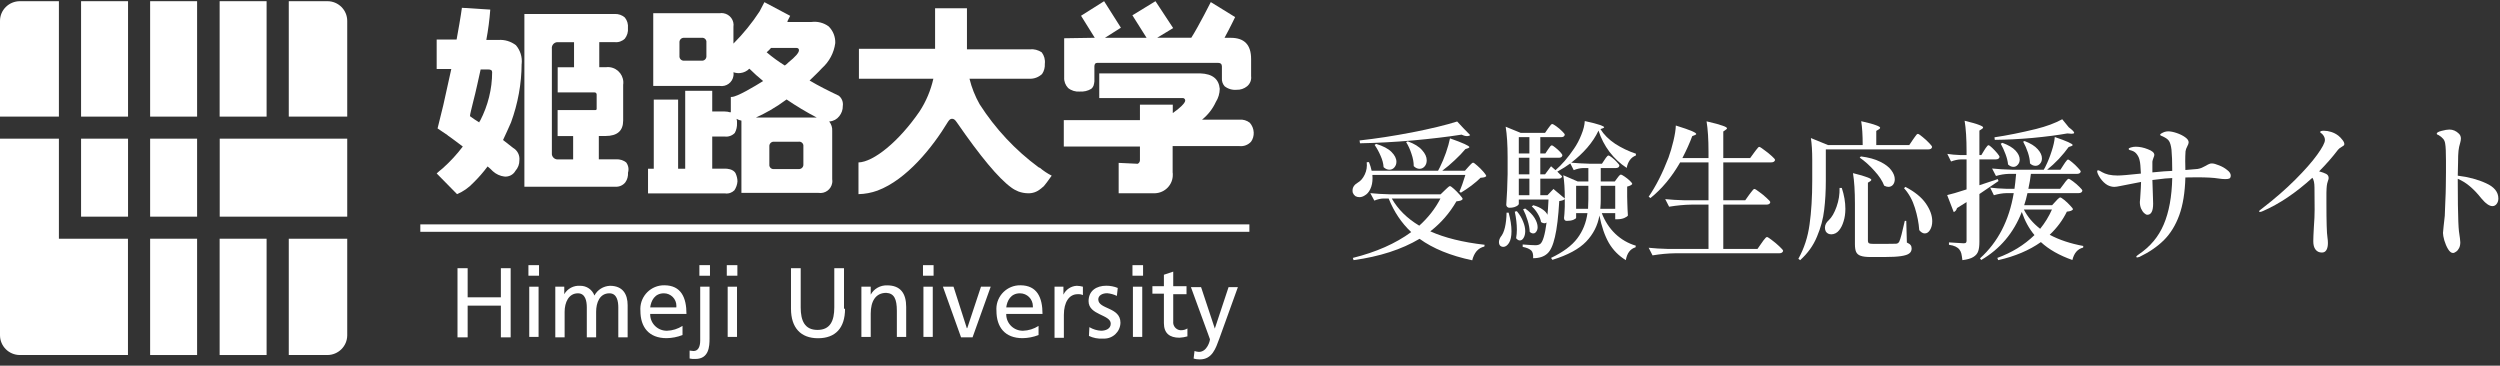
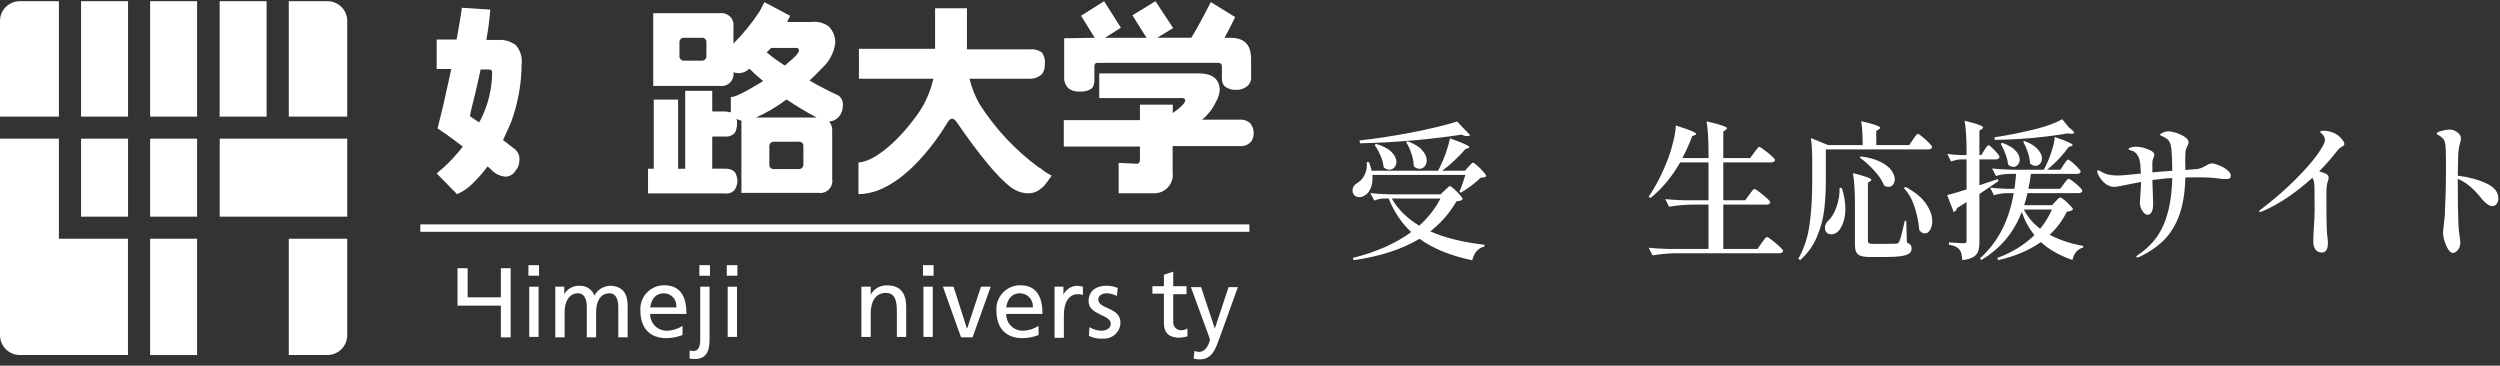
<svg xmlns="http://www.w3.org/2000/svg" width="335" height="49" viewBox="0 0 335 49" fill="none">
  <rect x="0" y="0" width="335" height="49" fill="#333333" stroke="none" />
  <path d="M26.411 18.581H20.118V29.032H26.411V18.581Z" fill="white" />
  <path d="M17.157 18.581H10.864V29.032H17.157V18.581Z" fill="white" />
  <path d="M17.157 0.16H10.864V15.626H17.157V0.16Z" fill="white" />
  <path d="M26.411 0.16H20.118V15.626H26.411V0.16Z" fill="white" />
  <path d="M35.724 0.16H29.432V15.626H35.724V0.16Z" fill="white" />
  <path d="M38.696 15.626H46.529V2.817C46.539 1.354 45.348 0.16 43.878 0.16H43.858H38.696V15.626Z" fill="white" />
  <path d="M17.147 31.987H7.893V18.581H0V44.915C0 46.378 1.18 47.563 2.651 47.573H2.671H17.147V31.987Z" fill="white" />
  <path d="M38.696 31.988V47.573H43.858C45.328 47.573 46.519 46.399 46.529 44.936V44.916V31.988H38.696Z" fill="white" />
  <path d="M7.893 15.626V0.16H2.671C1.2 0.16 0 1.335 0 2.798V2.817V15.626H7.893Z" fill="white" />
  <path d="M26.411 31.988H20.118V47.573H26.411V31.988Z" fill="white" />
-   <path d="M35.724 31.988H29.432V47.573H35.724V31.988Z" fill="white" />
  <path d="M46.529 29.032V18.581H29.442V29.032H46.529Z" fill="white" />
  <path d="M144.688 12.262C145.229 12.312 145.769 12.182 146.229 11.904C146.359 11.794 146.469 11.655 146.529 11.496C146.589 11.307 146.629 11.108 146.649 10.909V8.898C146.649 8.6 146.769 8.421 147.059 8.421H163.206C163.566 8.421 163.736 8.6 163.736 8.898V10.491C163.706 10.879 163.836 11.257 164.096 11.556C164.546 11.914 165.127 12.083 165.697 12.033C166.217 12.053 166.717 11.884 167.118 11.556C167.518 11.217 167.718 10.71 167.648 10.202V7.903C167.648 6.012 166.757 5.067 164.917 5.067H164.086C164.857 3.653 165.507 2.29 165.507 2.29L162.246 0.28C162.246 0.28 160.645 3.464 159.635 5.057H155.063L157.204 3.763L154.833 0.16L151.741 2.051L153.642 5.067H148.06L150.201 3.713L147.95 0.16L144.859 2.111L146.699 5.067H146.399L142.598 5.126V10.381C142.568 10.909 142.768 11.416 143.128 11.794C143.558 12.143 144.118 12.312 144.668 12.272" fill="white" />
  <path d="M167.478 16.452C167.078 16.134 166.567 15.985 166.057 16.034H161.075C161.865 15.397 162.496 14.591 162.916 13.676C163.256 13.148 163.436 12.531 163.446 11.904C163.326 10.6 162.496 9.894 160.835 9.834H147.3V13.138H158.454C158.624 13.118 158.784 13.238 158.814 13.407C158.814 13.437 158.814 13.467 158.814 13.496C158.814 13.795 158.104 14.502 157.153 15.149V14.024H152.752V16.094H142.548V19.637H152.752V21.468C152.752 21.667 152.642 21.856 152.452 21.946L149.901 21.826V25.897H154.763C156.133 25.847 157.204 24.713 157.153 23.349C157.153 23.27 157.154 23.19 157.134 23.12V19.577H166.097C166.677 19.637 167.248 19.418 167.638 18.99C167.898 18.632 168.018 18.194 167.998 17.746C167.978 17.268 167.788 16.801 167.468 16.442" fill="white" />
  <path d="M139.286 22.473C139.226 22.473 139.226 22.413 139.166 22.413C136.035 20.104 133.364 17.238 131.273 13.974C130.663 12.899 130.203 11.745 129.912 10.55H137.926C138.566 10.58 139.186 10.351 139.646 9.903C139.916 9.505 140.037 9.028 140.007 8.55C140.077 8.002 139.926 7.455 139.596 7.017C139.126 6.699 138.566 6.549 137.996 6.609H129.572V1.105H125.301V6.539H115.096V10.55H125.07C124.72 12.103 124.1 13.586 123.23 14.919C120.439 18.99 117.057 21.707 115.036 21.767V26.016C115.907 25.996 116.767 25.837 117.587 25.538C121.499 24.066 124.95 19.756 127.021 16.332C127.091 16.223 127.171 16.123 127.261 16.034C127.341 15.964 127.451 15.915 127.562 15.915C127.802 15.915 127.972 16.034 128.212 16.392C131.353 20.94 133.794 23.886 135.515 25.13C135.805 25.349 136.125 25.518 136.465 25.658C136.865 25.807 137.285 25.887 137.716 25.897C138.346 25.927 138.956 25.718 139.436 25.309C139.556 25.25 139.616 25.13 139.736 25.071C139.736 25.071 139.856 25.071 140.927 23.538C140.357 23.249 139.816 22.891 139.326 22.473" fill="white" />
  <path d="M69.908 8.54C69.998 7.644 69.718 6.749 69.138 6.062C68.458 5.544 67.617 5.286 66.767 5.355H65.166C65.416 4.012 65.597 2.648 65.697 1.285L61.895 1.046C61.775 1.991 61.365 4.35 61.185 5.296H58.514V9.247H60.474C60.114 10.899 59.764 12.491 59.404 14.083L58.634 17.209L59.944 18.094C59.944 18.094 60.004 18.114 60.004 18.154L60.594 18.572L62.015 19.637C61.225 20.682 60.324 21.657 59.344 22.533C59.164 22.652 58.514 23.24 58.514 23.24L61.245 26.016C62.075 25.668 62.825 25.14 63.436 24.484C64.126 23.807 64.766 23.08 65.336 22.304C65.587 22.503 65.827 22.722 66.047 22.951C66.477 23.339 67.017 23.588 67.587 23.658C68.188 23.717 68.778 23.419 69.068 22.891C69.418 22.503 69.608 21.995 69.598 21.478C69.668 20.811 69.348 20.164 68.768 19.826C68.298 19.468 67.877 19.119 67.407 18.761C67.767 17.995 68.118 17.228 68.478 16.402C69.398 13.884 69.888 11.227 69.898 8.55M64.336 16.163C64.276 16.233 64.236 16.313 64.216 16.402C64.006 16.253 63.786 16.114 63.566 15.984L62.975 15.566C62.975 15.328 63.215 14.442 63.396 13.675C63.816 12.083 64.106 10.6 64.406 9.306H65.416C65.776 9.306 65.947 9.426 65.947 9.665C65.947 11.924 65.386 14.153 64.346 16.163" fill="white" />
-   <path d="M83.914 21.767C83.524 21.468 83.043 21.319 82.553 21.349H80.242V18.224H81.133C82.733 18.224 83.504 17.517 83.504 16.154V11.367C83.674 10.232 82.883 9.177 81.743 9.008C81.563 8.978 81.373 8.978 81.193 9.008H80.302V5.644H82.373C82.873 5.704 83.374 5.525 83.734 5.176C84.044 4.768 84.194 4.271 84.144 3.763C84.194 3.256 84.054 2.748 83.734 2.35C83.364 2.021 82.873 1.852 82.373 1.872H70.268V25.021H82.433C82.963 25.061 83.474 24.842 83.794 24.434C84.064 24.056 84.184 23.598 84.154 23.13C84.294 22.663 84.204 22.165 83.914 21.777M79.942 14.631C79.942 14.691 79.882 14.751 79.762 14.751H74.72V18.234H76.801V21.359H74.84C74.41 21.419 74.01 21.12 73.95 20.692C73.94 20.622 73.94 20.543 73.95 20.473V6.54C73.89 6.112 74.19 5.714 74.62 5.654C74.69 5.644 74.77 5.644 74.84 5.654H76.921V9.018H74.73V12.382H79.652C79.802 12.372 79.942 12.481 79.952 12.641C79.952 12.65 79.952 12.67 79.952 12.68V14.621L79.942 14.631Z" fill="white" />
  <path d="M112.345 12.8C110.985 12.153 109.674 11.496 108.484 10.789C109.014 10.262 109.614 9.724 110.144 9.137C111.125 8.261 111.755 7.067 111.925 5.773C111.955 4.937 111.635 4.121 111.035 3.534C110.365 3.046 109.544 2.837 108.724 2.947H105.523V2.827L105.883 2.121L102.431 0.29L101.781 1.534C100.771 3.086 99.59 4.529 98.28 5.843V3.604C98.42 2.728 97.82 1.912 96.939 1.772C96.779 1.743 96.609 1.743 96.439 1.772H87.535V11.516H96.439C97.319 11.655 98.14 11.058 98.28 10.182C98.31 10.023 98.31 9.854 98.28 9.685C98.49 9.754 98.71 9.794 98.93 9.804C99.35 9.804 99.77 9.694 100.12 9.446C100.24 9.386 100.301 9.267 100.421 9.207C101.001 9.784 101.621 10.341 102.261 10.859C101.131 11.566 98.76 12.989 98.05 12.989H97.93V14.999L97.87 15.059C97.619 14.979 97.359 14.939 97.099 14.939H95.439V12.163H91.817V22.613H90.867V13.347H87.605V22.613H86.835V25.917H97.159C97.619 25.986 98.08 25.827 98.41 25.499C98.64 25.15 98.79 24.742 98.82 24.314C98.82 23.946 98.73 23.588 98.58 23.25C98.28 22.603 97.279 22.603 97.279 22.603H95.439V18.293H97.099C97.599 18.363 98.11 18.184 98.46 17.816C98.68 17.418 98.78 16.97 98.76 16.512C98.77 16.313 98.76 16.114 98.7 15.925C98.9 16.044 99.12 16.124 99.35 16.163V25.847H109.674C110.555 25.986 111.375 25.389 111.515 24.514C111.545 24.354 111.545 24.185 111.515 24.016V17.577C111.555 17.109 111.405 16.641 111.105 16.273H111.165C111.685 16.233 112.155 15.974 112.465 15.566C112.776 15.178 112.946 14.7 112.936 14.203C113.016 13.655 112.796 13.108 112.345 12.79M94.658 7.485C94.688 7.814 94.458 8.102 94.128 8.132C94.088 8.132 94.048 8.132 94.008 8.132H91.697C91.367 8.162 91.077 7.933 91.047 7.604C91.047 7.565 91.047 7.525 91.047 7.485V5.714C91.017 5.385 91.247 5.097 91.577 5.067C91.617 5.067 91.657 5.067 91.697 5.067H94.008C94.318 5.017 94.608 5.226 94.658 5.534C94.658 5.594 94.658 5.654 94.658 5.714V7.485ZM103.322 6.42H106.703C106.943 6.42 107.063 6.54 107.063 6.719C107.063 7.077 106.583 7.604 105.643 8.371C105.503 8.52 105.343 8.659 105.162 8.779C104.312 8.251 103.492 7.654 102.732 7.007C102.942 6.828 103.142 6.629 103.322 6.42ZM107.653 22.006C107.684 22.334 107.453 22.622 107.123 22.652C107.083 22.652 107.043 22.652 107.003 22.652H103.742C103.432 22.702 103.142 22.493 103.092 22.185C103.092 22.125 103.092 22.065 103.092 22.006V19.637C103.062 19.308 103.292 19.02 103.622 18.99C103.662 18.99 103.702 18.99 103.742 18.99H107.003C107.313 18.94 107.603 19.149 107.653 19.458C107.653 19.517 107.653 19.577 107.653 19.637V22.006ZM101.301 15.745C101.971 15.447 102.621 15.108 103.262 14.74C104.002 14.312 104.712 13.835 105.403 13.327C106.703 14.213 108.044 15.019 109.434 15.745H101.301Z" fill="white" />
  <path d="M167.418 31.062H56.323V30.067H167.418V31.062Z" fill="white" />
-   <path d="M113.236 41.373C113.236 43.971 111.935 45.324 109.614 45.324C107.293 45.324 105.993 43.911 105.993 41.373V35.939H107.293V41.194C107.293 42.965 107.824 44.209 109.544 44.209C111.265 44.209 111.795 42.965 111.795 41.194V35.939H113.096V41.373H113.216H113.236Z" fill="white" />
  <path d="M115.487 38.417H116.677V39.482C117.107 38.685 117.968 38.208 118.878 38.238C120.659 38.238 121.429 39.303 121.429 41.134V45.145H120.179V41.661C120.179 40.069 119.818 39.303 118.758 39.243C117.337 39.243 116.677 40.367 116.677 42.02V45.145H115.427V38.417H115.487Z" fill="white" />
  <path d="M123.74 38.417H124.99V45.145H123.74V38.417ZM125.1 36.944H123.68V35.531H125.1V36.944Z" fill="white" />
  <path d="M130.323 45.204H128.782L126.351 38.416H127.772L129.552 43.97H129.612L131.453 38.416H132.754L130.323 45.204Z" fill="white" />
  <path d="M134.835 41.194C134.955 40.308 135.425 39.303 136.675 39.303C137.636 39.303 138.406 40.079 138.406 41.034C138.406 41.084 138.406 41.144 138.406 41.194H134.845H134.835ZM139.166 43.672C138.546 44.07 137.826 44.299 137.085 44.319C135.865 44.339 134.855 43.373 134.835 42.149C134.835 42.119 134.835 42.099 134.835 42.069H139.696C139.696 39.89 138.986 38.228 136.725 38.228C134.965 38.208 133.534 39.621 133.514 41.363C133.514 41.462 133.514 41.552 133.524 41.651C133.524 43.831 134.654 45.314 137.025 45.314C137.756 45.304 138.476 45.164 139.166 44.896V43.652V43.672Z" fill="white" />
  <path d="M141.307 38.417H142.498V39.482C142.828 38.795 143.508 38.337 144.278 38.297C144.558 38.297 144.838 38.347 145.109 38.417V39.541C144.889 39.442 144.638 39.402 144.398 39.422C143.268 39.422 142.558 40.487 142.558 42.199V45.264H141.307V38.417Z" fill="white" />
  <path d="M145.999 43.85C146.469 44.129 146.999 44.288 147.54 44.318C148.13 44.318 148.84 44.079 148.84 43.373C148.84 42.129 145.869 42.248 145.869 40.357C145.869 38.944 146.939 38.287 148.24 38.287C148.77 38.287 149.29 38.387 149.78 38.586L149.66 39.651C149.25 39.452 148.81 39.332 148.36 39.292C147.71 39.292 147.169 39.591 147.169 40.118C147.169 41.472 150.141 41.123 150.141 43.243C150.121 44.438 149.13 45.393 147.92 45.373C147.87 45.373 147.82 45.373 147.76 45.373C147.129 45.413 146.489 45.284 145.919 45.015L145.979 43.831L145.999 43.85Z" fill="white" />
-   <path d="M151.811 38.417H153.061V45.145H151.811V38.417ZM153.171 36.944H151.751V35.531H153.171V36.944Z" fill="white" />
  <path d="M158.994 39.422H157.213V43.075C157.143 43.652 157.564 44.179 158.144 44.249C158.184 44.249 158.234 44.249 158.284 44.249C158.574 44.249 158.864 44.169 159.114 44.01V45.075C158.764 45.174 158.404 45.234 158.044 45.254C156.743 45.254 155.963 44.667 155.963 43.303V39.352H154.422V38.347H155.963V36.815L157.213 36.397V38.347H158.994V39.412V39.422Z" fill="white" />
  <path d="M160.065 47.035C160.255 47.105 160.455 47.145 160.655 47.155C161.785 47.155 162.136 45.622 162.136 45.503C162.136 45.383 161.955 45.035 161.895 44.796L159.584 38.477H160.945L162.786 44.03L164.627 38.477H165.877L163.386 45.383C162.906 46.687 162.436 48.16 160.775 48.16C160.495 48.16 160.215 48.13 159.945 48.041L160.065 47.035Z" fill="white" />
-   <path d="M61.305 35.939H62.665V39.84H67.117V35.939H68.428V45.205H67.117V40.955H62.665V45.205H61.305V35.939Z" fill="white" />
+   <path d="M61.305 35.939H62.665V39.84H67.117V35.939H68.428V45.205H67.117V40.955H62.665H61.305V35.939Z" fill="white" />
  <path d="M70.919 38.417H72.169V45.145H70.919V38.417ZM72.229 36.944H70.809V35.531H72.229V36.944Z" fill="white" />
  <path d="M74.42 38.417H75.611V39.422C76.041 38.666 76.881 38.228 77.751 38.297C78.602 38.287 79.362 38.805 79.652 39.601C80.062 38.825 80.853 38.337 81.733 38.297C83.454 38.297 84.104 39.422 84.104 40.895V45.204H82.853V41.193C82.853 40.367 82.673 39.303 81.663 39.303C80.362 39.303 79.882 40.547 79.882 41.781V45.204H78.632V41.193C78.632 40.367 78.452 39.303 77.441 39.303C76.191 39.303 75.66 40.547 75.66 41.781V45.204H74.41V38.417H74.42Z" fill="white" />
  <path d="M87.125 41.194C87.245 40.308 87.716 39.303 88.966 39.303C89.896 39.303 90.647 40.069 90.637 40.995C90.637 41.064 90.637 41.124 90.627 41.194H87.125ZM91.457 43.672C90.837 44.07 90.116 44.299 89.376 44.319C88.156 44.339 87.145 43.373 87.125 42.149C87.125 42.119 87.125 42.099 87.125 42.069H91.987C91.987 39.89 91.277 38.228 89.016 38.228C87.255 38.208 85.825 39.621 85.805 41.363C85.805 41.462 85.805 41.552 85.815 41.651C85.815 43.831 86.945 45.314 89.316 45.314C90.046 45.304 90.767 45.164 91.457 44.896V43.652V43.672Z" fill="white" />
  <path d="M92.407 46.976C92.587 46.976 92.707 47.036 92.938 47.036C93.528 47.036 93.828 46.508 93.828 45.622V38.417H95.078V45.383C95.078 46.389 95.018 48.1 93.178 48.1C92.918 48.111 92.657 48.1 92.407 48.041V46.976ZM95.138 36.944H93.718V35.531H95.138V36.944Z" fill="white" />
  <path d="M97.509 38.417H98.759V45.145H97.509V38.417ZM98.809 36.944H97.389V35.531H98.809V36.944Z" fill="white" />
  <path d="M329.34 23.54C330.78 23.713 332.047 24.053 333.14 24.56C334.233 25.053 334.78 25.733 334.78 26.6C334.78 26.893 334.7 27.14 334.54 27.34C334.393 27.526 334.207 27.62 333.98 27.62C333.567 27.62 333.067 27.267 332.48 26.56C331.987 25.933 331.487 25.407 330.98 24.98C330.487 24.553 329.94 24.213 329.34 23.96V24.22C329.34 25.673 329.347 26.76 329.36 27.48C329.387 29.267 329.433 30.44 329.5 31C329.62 31.773 329.68 32.267 329.68 32.48C329.68 32.773 329.627 33.026 329.52 33.24C329.413 33.453 329.28 33.613 329.12 33.72C328.96 33.84 328.82 33.9 328.7 33.9C328.473 33.9 328.253 33.727 328.04 33.38C327.84 33.047 327.673 32.66 327.54 32.22C327.42 31.78 327.36 31.447 327.36 31.22C327.36 31.127 327.387 30.84 327.44 30.36C327.52 29.666 327.573 29.186 327.6 28.92C327.627 28.52 327.647 27.993 327.66 27.34C327.687 26.673 327.707 26.186 327.72 25.88L327.74 24.92C327.753 24.506 327.76 23.907 327.76 23.12V21.52C327.76 20.413 327.727 19.666 327.66 19.28C327.62 18.986 327.527 18.76 327.38 18.6C327.247 18.44 327.053 18.28 326.8 18.12C326.76 18.107 326.7 18.08 326.62 18.04C326.553 18 326.52 17.96 326.52 17.92C326.52 17.773 326.733 17.646 327.16 17.54C327.6 17.42 327.953 17.36 328.22 17.36C328.7 17.36 329.127 17.547 329.5 17.92C329.673 18.093 329.76 18.306 329.76 18.56C329.76 18.733 329.727 18.933 329.66 19.16C329.553 19.493 329.48 19.84 329.44 20.2C329.4 20.547 329.38 21.08 329.38 21.8L329.34 23.54Z" fill="white" />
  <path d="M313.34 18.18C313.54 18.34 313.72 18.527 313.88 18.74C314.053 18.953 314.14 19.14 314.14 19.3C314.14 19.393 314.113 19.46 314.06 19.5C314.02 19.54 313.94 19.593 313.82 19.66C313.58 19.793 313.407 19.927 313.3 20.06C312.54 21.06 311.693 22.027 310.76 22.96C311.187 23.08 311.5 23.193 311.7 23.3C311.927 23.42 312.04 23.607 312.04 23.86C312.04 23.953 312.007 24.087 311.94 24.26C311.927 24.3 311.893 24.413 311.84 24.6C311.8 24.787 311.773 25.013 311.76 25.28C311.76 25.373 311.753 25.56 311.74 25.84C311.74 26.12 311.74 26.56 311.74 27.16C311.74 29.72 311.787 31.273 311.88 31.82C311.92 32.1 311.94 32.347 311.94 32.56C311.94 32.96 311.873 33.273 311.74 33.5C311.607 33.727 311.407 33.84 311.14 33.84C310.767 33.84 310.48 33.707 310.28 33.44C310.08 33.187 309.98 32.813 309.98 32.32C309.98 31.973 310.007 31.333 310.06 30.4C310.127 29.56 310.16 28.787 310.16 28.08L310.14 25.14C310.14 24.527 310.047 24.087 309.86 23.82C307.647 25.833 305.44 27.32 303.24 28.28C303.067 28.36 302.933 28.4 302.84 28.4C302.76 28.4 302.72 28.38 302.72 28.34C302.72 28.247 302.853 28.113 303.12 27.94C304.8 26.647 306.28 25.36 307.56 24.08C308.84 22.8 309.82 21.687 310.5 20.74C311.193 19.78 311.54 19.12 311.54 18.76C311.54 18.48 311.42 18.213 311.18 17.96C311.113 17.893 311.047 17.84 310.98 17.8C310.927 17.76 310.9 17.727 310.9 17.7C310.9 17.58 311.067 17.52 311.4 17.52C311.72 17.52 312.047 17.573 312.38 17.68C312.727 17.787 313.047 17.953 313.34 18.18Z" fill="white" />
  <path d="M296.38 21.9C296.62 21.9 296.947 21.987 297.36 22.16C297.773 22.32 298.133 22.527 298.44 22.78C298.76 23.02 298.92 23.267 298.92 23.52C298.92 23.72 298.86 23.853 298.74 23.92C298.62 23.973 298.433 24 298.18 24C297.94 24 297.64 23.973 297.28 23.92C296.64 23.813 295.667 23.76 294.36 23.76C293.747 23.76 293.24 23.767 292.84 23.78C292.787 25.793 292.513 27.48 292.02 28.84C291.527 30.187 290.847 31.293 289.98 32.16C289.113 33.027 288.02 33.78 286.7 34.42C286.513 34.473 286.413 34.5 286.4 34.5C286.307 34.5 286.26 34.473 286.26 34.42C286.26 34.34 286.373 34.227 286.6 34.08C288.133 33.053 289.247 31.72 289.94 30.08C290.647 28.427 291.027 26.353 291.08 23.86L290.12 23.92C289.373 24 288.807 24.067 288.42 24.12C288.42 24.307 288.447 25.12 288.5 26.56L288.52 27.3C288.52 28.287 288.26 28.78 287.74 28.78C287.62 28.78 287.48 28.707 287.32 28.56C287.16 28.413 287.02 28.207 286.9 27.94C286.793 27.673 286.74 27.38 286.74 27.06L286.78 26.64C286.86 25.48 286.9 24.747 286.9 24.44V24.38L285.26 24.7C284.78 24.807 284.407 24.88 284.14 24.92C283.767 25 283.493 25.04 283.32 25.04C283.013 25.04 282.707 24.96 282.4 24.8C282.053 24.6 281.733 24.293 281.44 23.88C281.16 23.453 281.02 23.14 281.02 22.94C281.02 22.86 281.06 22.82 281.14 22.82C281.207 22.82 281.3 22.853 281.42 22.92C281.54 22.987 281.633 23.04 281.7 23.08C281.9 23.2 282.18 23.307 282.54 23.4C282.913 23.48 283.32 23.52 283.76 23.52C284.227 23.52 285.267 23.433 286.88 23.26C286.84 22.353 286.787 21.78 286.72 21.54C286.667 21.233 286.547 20.953 286.36 20.7C286.187 20.447 285.947 20.273 285.64 20.18C285.533 20.153 285.44 20.127 285.36 20.1C285.28 20.06 285.24 20.013 285.24 19.96C285.24 19.88 285.34 19.813 285.54 19.76C285.753 19.693 285.967 19.66 286.18 19.66C286.713 19.66 287.26 19.773 287.82 20C288.393 20.213 288.68 20.467 288.68 20.76C288.68 20.84 288.64 20.973 288.56 21.16C288.48 21.373 288.433 21.54 288.42 21.66V22.88V23.1L289.98 22.96L291.08 22.9C291.08 21.7 291.047 20.753 290.98 20.06C290.913 19.513 290.8 19.12 290.64 18.88C290.48 18.64 290.153 18.42 289.66 18.22C289.527 18.167 289.46 18.113 289.46 18.06C289.46 17.993 289.513 17.933 289.62 17.88C289.927 17.693 290.233 17.6 290.54 17.6C290.847 17.6 291.22 17.673 291.66 17.82C292.1 17.967 292.48 18.153 292.8 18.38C293.12 18.607 293.28 18.833 293.28 19.06C293.28 19.207 293.22 19.387 293.1 19.6C292.967 19.84 292.887 20.067 292.86 20.28C292.833 20.707 292.82 21.147 292.82 21.6L292.84 22.78L294.48 22.64C294.707 22.6 294.893 22.547 295.04 22.48C295.2 22.413 295.387 22.32 295.6 22.2C295.773 22.093 295.913 22.02 296.02 21.98C296.127 21.927 296.247 21.9 296.38 21.9Z" fill="white" />
  <path d="M277.22 17.06C277.7 17.42 277.94 17.667 277.94 17.8C277.94 17.88 277.813 17.92 277.56 17.92L277.02 17.88C275.753 18.107 274.213 18.307 272.4 18.48C270.6 18.64 268.9 18.727 267.3 18.74L267.26 18.4C268.967 18.147 270.827 17.773 272.84 17.28C274.227 16.933 275.393 16.5 276.34 15.98L277.22 17.06ZM265.9 20.12C265.94 20.053 266 19.96 266.08 19.84C266.173 19.707 266.247 19.613 266.3 19.56C266.353 19.493 266.407 19.46 266.46 19.46C266.54 19.46 266.7 19.573 266.94 19.8C267.18 20.027 267.407 20.267 267.62 20.52C267.833 20.773 267.94 20.947 267.94 21.04C267.887 21.253 267.713 21.36 267.42 21.36H265.24V24.82L267.7 24L267.8 24.26C266.893 24.887 266.04 25.467 265.24 26V32.42C265.24 32.94 265.187 33.353 265.08 33.66C264.973 33.98 264.753 34.24 264.42 34.44C264.1 34.64 263.613 34.78 262.96 34.86C262.92 34.5 262.873 34.207 262.82 33.98C262.767 33.767 262.68 33.587 262.56 33.44C262.44 33.28 262.267 33.147 262.04 33.04C261.827 32.933 261.533 32.853 261.16 32.8V32.48C262.253 32.56 262.907 32.6 263.12 32.6C263.28 32.6 263.387 32.573 263.44 32.52C263.493 32.467 263.52 32.373 263.52 32.24V27.08L262.24 27.88C262.16 28.16 262.013 28.34 261.8 28.42L260.92 26.14C261.427 26.033 262.293 25.78 263.52 25.38V21.36H262.76C262.347 21.373 261.907 21.467 261.44 21.64L260.94 20.62C261.42 20.7 262.007 20.753 262.7 20.78H263.52V20.28C263.52 18.6 263.433 17.233 263.26 16.18C264.193 16.407 264.84 16.593 265.2 16.74C265.56 16.873 265.74 16.987 265.74 17.08C265.74 17.147 265.687 17.213 265.58 17.28L265.24 17.5V20.78H265.5L265.9 20.12ZM276.56 24.64C276.6 24.587 276.667 24.493 276.76 24.36C276.867 24.227 276.953 24.127 277.02 24.06C277.087 23.993 277.147 23.96 277.2 23.96C277.28 23.96 277.473 24.073 277.78 24.3C278.087 24.527 278.373 24.773 278.64 25.04C278.907 25.293 279.04 25.467 279.04 25.56C278.987 25.773 278.813 25.88 278.52 25.88H271.68C271.547 26.493 271.4 27.033 271.24 27.5H274.98L275.46 26.98C275.513 26.927 275.607 26.827 275.74 26.68C275.887 26.533 276 26.46 276.08 26.46C276.16 26.46 276.34 26.573 276.62 26.8C276.9 27.027 277.16 27.273 277.4 27.54C277.653 27.793 277.78 27.967 277.78 28.06C277.7 28.153 277.6 28.22 277.48 28.26C277.373 28.3 277.2 28.333 276.96 28.36C276.4 29.507 275.633 30.54 274.66 31.46C275.927 32.14 277.427 32.64 279.16 32.96L279.14 33.18C278.407 33.353 277.927 33.907 277.7 34.84C275.953 34.227 274.547 33.427 273.48 32.44C271.907 33.547 270 34.353 267.76 34.86L267.64 34.56C269.587 33.853 271.247 32.833 272.62 31.5C271.9 30.647 271.333 29.613 270.92 28.4C269.827 31.213 268.013 33.36 265.48 34.84L265.32 34.62C267.72 32.46 269.227 29.547 269.84 25.88H268.86C268.327 25.893 267.767 25.987 267.18 26.16L266.68 25.14C267.28 25.22 268.013 25.273 268.88 25.3H269.94C270.007 24.847 270.08 24.18 270.16 23.3H269.18C268.62 23.313 268.047 23.407 267.46 23.58L266.94 22.58C267.673 22.66 268.56 22.713 269.6 22.74H273.86C274.007 22.5 274.093 22.34 274.12 22.26C274.427 21.647 274.693 20.98 274.92 20.26C275.16 19.54 275.3 18.907 275.34 18.36C276.94 18.907 277.74 19.267 277.74 19.44C277.74 19.48 277.68 19.527 277.56 19.58L277.2 19.7C276.827 20.22 276.387 20.753 275.88 21.3C275.373 21.833 274.853 22.313 274.32 22.74H276.1L276.54 22.06C276.593 21.98 276.66 21.88 276.74 21.76C276.833 21.627 276.907 21.533 276.96 21.48C277.013 21.413 277.067 21.38 277.12 21.38C277.2 21.38 277.38 21.5 277.66 21.74C277.94 21.967 278.2 22.213 278.44 22.48C278.693 22.733 278.82 22.907 278.82 23C278.767 23.2 278.593 23.3 278.3 23.3H272.14C272.073 23.9 271.96 24.567 271.8 25.3H276.06L276.56 24.64ZM271.3 18.9C272.1 19.207 272.687 19.573 273.06 20C273.433 20.413 273.62 20.82 273.62 21.22C273.62 21.513 273.533 21.753 273.36 21.94C273.2 22.127 273 22.22 272.76 22.22C272.493 22.22 272.247 22.113 272.02 21.9C272.007 21.447 271.913 20.96 271.74 20.44C271.567 19.92 271.353 19.433 271.1 18.98L271.3 18.9ZM268.32 19.14C269.12 19.433 269.707 19.78 270.08 20.18C270.453 20.58 270.64 20.98 270.64 21.38C270.64 21.66 270.553 21.893 270.38 22.08C270.22 22.267 270.027 22.36 269.8 22.36C269.547 22.36 269.307 22.253 269.08 22.04C269.04 21.613 268.927 21.153 268.74 20.66C268.553 20.153 268.34 19.687 268.1 19.26L268.32 19.14ZM271.2 28.08C271.68 29.04 272.407 29.9 273.38 30.66C274.02 29.873 274.547 29.013 274.96 28.08H271.2Z" fill="white" />
  <path d="M256.34 18.7C256.407 18.62 256.487 18.506 256.58 18.36C256.687 18.213 256.767 18.106 256.82 18.04C256.887 17.973 256.947 17.94 257 17.94C257.08 17.94 257.273 18.066 257.58 18.32C257.9 18.573 258.2 18.846 258.48 19.14C258.76 19.42 258.9 19.606 258.9 19.7C258.86 19.913 258.687 20.02 258.38 20.02H244.66V24.18C244.66 25.62 244.587 26.933 244.44 28.12C244.307 29.306 243.987 30.5 243.48 31.7C242.987 32.9 242.233 33.953 241.22 34.86L240.98 34.68C241.753 33.293 242.253 31.76 242.48 30.08C242.72 28.386 242.84 26.426 242.84 24.2V21.4C242.84 20.266 242.78 19.3 242.66 18.5L244.96 19.44H249.6C249.6 18.12 249.533 17.053 249.4 16.24C250.347 16.453 251.007 16.633 251.38 16.78C251.753 16.913 251.94 17.026 251.94 17.12C251.94 17.186 251.887 17.253 251.78 17.32L251.42 17.54V19.44H255.84L256.34 18.7ZM249.36 20.96C250.413 21.093 251.28 21.333 251.96 21.68C252.64 22.013 253.133 22.393 253.44 22.82C253.747 23.233 253.9 23.633 253.9 24.02C253.9 24.313 253.82 24.56 253.66 24.76C253.5 24.946 253.293 25.04 253.04 25.04C252.88 25.04 252.693 24.986 252.48 24.88C252.24 24.24 251.8 23.573 251.16 22.88C250.533 22.173 249.88 21.586 249.2 21.12L249.36 20.96ZM248.56 27.3C248.56 25.62 248.473 24.253 248.3 23.2C249.22 23.426 249.86 23.613 250.22 23.76C250.58 23.893 250.76 24.006 250.76 24.1C250.76 24.153 250.713 24.213 250.62 24.28L250.3 24.48V32.22C250.3 32.406 250.347 32.533 250.44 32.6C250.533 32.653 250.733 32.68 251.04 32.68H252.64C253.427 32.68 253.907 32.673 254.08 32.66C254.187 32.646 254.267 32.62 254.32 32.58C254.387 32.54 254.447 32.473 254.5 32.38C254.66 32.046 254.907 31.12 255.24 29.6H255.44L255.52 32.5C255.76 32.606 255.927 32.72 256.02 32.84C256.113 32.96 256.16 33.113 256.16 33.3C256.16 33.58 256.053 33.8 255.84 33.96C255.64 34.12 255.273 34.24 254.74 34.32C254.207 34.4 253.46 34.44 252.5 34.44H250.64C250.067 34.44 249.633 34.386 249.34 34.28C249.047 34.186 248.84 34.013 248.72 33.76C248.613 33.52 248.56 33.166 248.56 32.7V27.3ZM255.32 25.04C256.573 25.693 257.487 26.433 258.06 27.26C258.633 28.086 258.92 28.88 258.92 29.64C258.92 30.106 258.82 30.5 258.62 30.82C258.433 31.126 258.2 31.28 257.92 31.28C257.667 31.28 257.42 31.133 257.18 30.84C257.113 29.88 256.92 28.886 256.6 27.86C256.28 26.82 255.793 25.94 255.14 25.22L255.32 25.04ZM246.8 25.18C247.12 26.153 247.28 27.086 247.28 27.98C247.28 28.606 247.2 29.166 247.04 29.66C246.893 30.153 246.693 30.553 246.44 30.86C246.307 31.033 246.147 31.166 245.96 31.26C245.773 31.353 245.587 31.4 245.4 31.4C245.067 31.4 244.82 31.273 244.66 31.02C244.58 30.86 244.54 30.693 244.54 30.52C244.54 30.146 244.713 29.806 245.06 29.5C245.46 29.126 245.807 28.526 246.1 27.7C246.393 26.873 246.527 26.033 246.5 25.18H246.8Z" fill="white" />
  <path d="M234.4 26.08C234.467 26 234.553 25.886 234.66 25.74C234.767 25.593 234.853 25.486 234.92 25.42C234.987 25.353 235.047 25.32 235.1 25.32C235.18 25.32 235.393 25.453 235.74 25.72C236.1 25.973 236.433 26.246 236.74 26.54C237.06 26.82 237.22 27.006 237.22 27.1C237.18 27.313 237.007 27.42 236.7 27.42H230.92V33.36H235.5L236.06 32.56C236.113 32.493 236.193 32.38 236.3 32.22C236.42 32.06 236.513 31.946 236.58 31.88C236.66 31.8 236.727 31.76 236.78 31.76C236.86 31.76 237.08 31.9 237.44 32.18C237.8 32.446 238.14 32.733 238.46 33.04C238.78 33.333 238.94 33.526 238.94 33.62C238.887 33.833 238.707 33.94 238.4 33.94H224.44C223.493 33.953 222.493 34.046 221.44 34.22L220.92 33.2C221.653 33.28 222.54 33.333 223.58 33.36H228.94V27.42H226.66C225.713 27.433 224.713 27.526 223.66 27.7L223.14 26.68C223.873 26.76 224.76 26.813 225.8 26.84H228.94V21.76H225.14C224.007 23.733 222.68 25.326 221.16 26.54L220.92 26.36C221.893 24.946 222.78 23.2 223.58 21.12C223.82 20.466 224.04 19.72 224.24 18.88C224.44 18.04 224.547 17.353 224.56 16.82C225.587 17.14 226.3 17.386 226.7 17.56C227.1 17.733 227.3 17.866 227.3 17.96C227.3 18 227.24 18.046 227.12 18.1L226.76 18.24C226.427 19.146 225.987 20.126 225.44 21.18H228.94V20.36C228.94 18.68 228.853 17.313 228.68 16.26C229.72 16.5 230.433 16.693 230.82 16.84C231.22 16.973 231.42 17.093 231.42 17.2C231.42 17.253 231.367 17.313 231.26 17.38L230.92 17.62V21.18H234.52L235.06 20.44C235.113 20.373 235.193 20.266 235.3 20.12C235.407 19.973 235.493 19.866 235.56 19.8C235.627 19.72 235.687 19.68 235.74 19.68C235.82 19.68 236.033 19.813 236.38 20.08C236.74 20.333 237.073 20.6 237.38 20.88C237.7 21.16 237.86 21.346 237.86 21.44C237.807 21.653 237.627 21.76 237.32 21.76H230.92V26.84H233.86L234.4 26.08Z" fill="white" />
-   <path d="M214.2 17.5C213.84 18.273 213.34 19.034 212.7 19.78C212.06 20.514 211.34 21.187 210.54 21.8C211.273 21.867 212.1 21.913 213.02 21.94H214.66L215.02 21.4C215.06 21.347 215.113 21.267 215.18 21.16C215.26 21.053 215.327 20.974 215.38 20.92C215.433 20.867 215.487 20.84 215.54 20.84C215.62 20.84 215.78 20.933 216.02 21.12C216.26 21.307 216.48 21.514 216.68 21.74C216.893 21.953 217 22.107 217 22.2C216.96 22.413 216.793 22.52 216.5 22.52H214.5V24.32H216.38L216.72 23.86C216.76 23.807 216.827 23.72 216.92 23.6C217.027 23.467 217.12 23.4 217.2 23.4C217.28 23.4 217.447 23.487 217.7 23.66C217.953 23.834 218.187 24.02 218.4 24.22C218.613 24.42 218.72 24.567 218.72 24.66C218.613 24.807 218.387 24.92 218.04 25V26.34L218.06 27.16C218.073 27.76 218.1 28.334 218.14 28.88C218.073 28.987 217.907 29.1 217.64 29.22C217.373 29.327 217.067 29.38 216.72 29.38H216.44V28.56H214.64C215.053 29.64 215.653 30.56 216.44 31.32C217.24 32.08 218.16 32.614 219.2 32.92L219.16 33.14C218.453 33.353 218.02 33.927 217.86 34.86C216.9 34.273 216.14 33.5 215.58 32.54C215.033 31.58 214.613 30.36 214.32 28.88C214.093 30.213 213.5 31.38 212.54 32.38C211.593 33.367 210.087 34.18 208.02 34.82L207.84 34.56C209.453 33.787 210.627 32.914 211.36 31.94C212.093 30.967 212.547 29.84 212.72 28.56H211.2V29.18C211.2 29.26 211.073 29.354 210.82 29.46C210.58 29.553 210.287 29.6 209.94 29.6C209.82 29.6 209.727 29.56 209.66 29.48C209.607 29.4 209.58 29.307 209.58 29.2C209.62 28.854 209.647 28.507 209.66 28.16L209.68 27.66V26.68C209.533 26.814 209.287 26.9 208.94 26.94C208.82 29.034 208.627 30.64 208.36 31.76C208.107 32.867 207.767 33.607 207.34 33.98C206.887 34.394 206.253 34.6 205.44 34.6C205.467 34.107 205.387 33.767 205.2 33.58C204.973 33.353 204.587 33.187 204.04 33.08V32.76C204.907 32.827 205.48 32.86 205.76 32.86C206.027 32.86 206.24 32.8 206.4 32.68C206.747 32.4 207.027 31.447 207.24 29.82C207.147 29.887 207.047 29.92 206.94 29.92C206.82 29.92 206.673 29.867 206.5 29.76C206.447 29.413 206.3 29.04 206.06 28.64C205.82 28.24 205.553 27.913 205.26 27.66L205.46 27.5C205.98 27.647 206.393 27.834 206.7 28.06C207.02 28.273 207.24 28.514 207.36 28.78C207.413 28.287 207.46 27.607 207.5 26.74H203.52V27.34C203.52 27.38 203.467 27.447 203.36 27.54C203.253 27.62 203.1 27.694 202.9 27.76C202.713 27.814 202.5 27.84 202.26 27.84C202.14 27.84 202.04 27.8 201.96 27.72C201.88 27.64 201.84 27.547 201.84 27.44C201.933 26.2 201.993 24.834 202.02 23.34V21.08C202.02 19.4 201.933 18.034 201.76 16.98L203.76 17.8H207.04L207.44 17.22C207.48 17.167 207.54 17.087 207.62 16.98C207.7 16.86 207.767 16.773 207.82 16.72C207.887 16.654 207.947 16.62 208 16.62C208.08 16.62 208.26 16.72 208.54 16.92C208.82 17.12 209.08 17.34 209.32 17.58C209.56 17.807 209.68 17.967 209.68 18.06C209.64 18.273 209.473 18.38 209.18 18.38H206.4V20.56H207.08L207.44 20.02C207.493 19.953 207.547 19.88 207.6 19.8C207.653 19.72 207.707 19.647 207.76 19.58C207.827 19.514 207.887 19.48 207.94 19.48C208.02 19.48 208.173 19.573 208.4 19.76C208.64 19.947 208.86 20.147 209.06 20.36C209.26 20.573 209.36 20.727 209.36 20.82C209.32 21.034 209.16 21.14 208.88 21.14H206.4V23.36H207.04L207.84 22.28C208.04 22.44 208.24 22.613 208.44 22.8C209.293 22.067 210.12 21.107 210.92 19.92C211.307 19.36 211.633 18.74 211.9 18.06C212.18 17.38 212.333 16.767 212.36 16.22C213.333 16.433 214.007 16.607 214.38 16.74C214.767 16.873 214.96 16.98 214.96 17.06C214.96 17.087 214.907 17.127 214.8 17.18L214.46 17.3C214.913 18.034 215.567 18.687 216.42 19.26C217.287 19.82 218.22 20.267 219.22 20.6L219.2 20.84C218.867 20.96 218.593 21.174 218.38 21.48C218.18 21.773 218.047 22.113 217.98 22.5C217.113 21.94 216.347 21.227 215.68 20.36C215.027 19.494 214.533 18.54 214.2 17.5ZM203.52 20.56H204.94V18.38H203.52V20.56ZM203.52 23.36H204.94V21.14H203.52V23.36ZM210.42 21.9C209.953 22.247 209.373 22.614 208.68 23C208.76 23.08 208.853 23.174 208.96 23.28C209.08 23.387 209.2 23.5 209.32 23.62C209.28 23.834 209.113 23.94 208.82 23.94H206.4V26.16H207.36L208.16 25.32L209.68 26.6C209.68 25.32 209.613 24.28 209.48 23.48L211.42 24.32H212.84V22.52H212.12C211.72 22.534 211.307 22.627 210.88 22.8L210.42 21.9ZM203.52 26.16H204.94V23.94H203.52V26.16ZM212.84 24.9H211.2V27.98H212.8C212.827 27.447 212.84 27.027 212.84 26.72V24.9ZM214.5 26.7C214.5 27.127 214.48 27.553 214.44 27.98H216.44V24.9H214.5V26.7ZM205.46 31.28C205.287 31.28 205.127 31.207 204.98 31.06C204.967 30.607 204.873 30.1 204.7 29.54C204.527 28.98 204.327 28.48 204.1 28.04L204.38 27.94C204.953 28.354 205.373 28.78 205.64 29.22C205.907 29.66 206.04 30.067 206.04 30.44C206.04 30.68 205.98 30.88 205.86 31.04C205.753 31.2 205.62 31.28 205.46 31.28ZM203.26 28.3C203.647 28.767 203.927 29.233 204.1 29.7C204.287 30.154 204.38 30.573 204.38 30.96C204.38 31.334 204.307 31.64 204.16 31.88C204.027 32.107 203.86 32.22 203.66 32.22C203.487 32.22 203.32 32.12 203.16 31.92C203.227 31.52 203.26 31.134 203.26 30.76C203.26 30.04 203.167 29.24 202.98 28.36L203.26 28.3ZM202.16 28.5C202.413 29.42 202.54 30.247 202.54 30.98C202.54 31.674 202.427 32.2 202.2 32.56C201.973 32.907 201.72 33.08 201.44 33.08C201.28 33.08 201.14 33.027 201.02 32.92C200.913 32.8 200.86 32.64 200.86 32.44C200.86 32.227 200.933 32 201.08 31.76C201.333 31.467 201.527 31.04 201.66 30.48C201.793 29.907 201.867 29.247 201.88 28.5H202.16Z" fill="white" />
  <path d="M197 18.1C196.907 18.193 196.773 18.24 196.6 18.24C196.373 18.24 196.127 18.173 195.86 18.04C193.993 18.333 191.813 18.593 189.32 18.82C186.827 19.033 184.467 19.16 182.24 19.2L182.18 18.82C184.38 18.58 186.727 18.22 189.22 17.74C191.727 17.247 193.74 16.76 195.26 16.28L196.12 17.2L197 18.1ZM196.78 22.34C196.847 22.273 196.947 22.166 197.08 22.02C197.213 21.873 197.32 21.8 197.4 21.8C197.48 21.8 197.667 21.933 197.96 22.2C198.253 22.453 198.527 22.727 198.78 23.02C199.033 23.313 199.16 23.506 199.16 23.6C199.08 23.68 198.987 23.733 198.88 23.76C198.773 23.787 198.613 23.806 198.4 23.82C198.08 24.14 197.667 24.493 197.16 24.88C196.653 25.253 196.187 25.567 195.76 25.82L195.56 25.68C195.827 25.08 196.093 24.333 196.36 23.44H183.9C183.913 23.533 183.92 23.673 183.92 23.86C183.92 24.433 183.82 24.927 183.62 25.34C183.433 25.74 183.18 26.026 182.86 26.2C182.633 26.346 182.4 26.42 182.16 26.42C181.96 26.42 181.78 26.373 181.62 26.28C181.473 26.173 181.36 26.026 181.28 25.84C181.253 25.76 181.24 25.653 181.24 25.52C181.24 25.093 181.48 24.74 181.96 24.46C182.333 24.247 182.64 23.887 182.88 23.38C183.12 22.873 183.207 22.326 183.14 21.74L183.44 21.72C183.6 22.107 183.72 22.493 183.8 22.88H192.7L192.94 22.42C193.233 21.833 193.507 21.18 193.76 20.46C194.013 19.727 194.193 19.087 194.3 18.54C196.033 19.153 196.9 19.547 196.9 19.72C196.9 19.76 196.84 19.806 196.72 19.86L196.36 19.98C195.973 20.447 195.5 20.94 194.94 21.46C194.393 21.98 193.833 22.453 193.26 22.88H196.3L196.78 22.34ZM188.64 18.94C189.52 19.26 190.16 19.653 190.56 20.12C190.973 20.573 191.18 21.026 191.18 21.48C191.18 21.813 191.087 22.087 190.9 22.3C190.713 22.513 190.487 22.62 190.22 22.62C189.94 22.62 189.68 22.5 189.44 22.26C189.44 21.74 189.34 21.193 189.14 20.62C188.953 20.033 188.713 19.506 188.42 19.04L188.64 18.94ZM184.4 19.28C185.333 19.56 186.02 19.92 186.46 20.36C186.9 20.8 187.12 21.24 187.12 21.68C187.12 21.973 187.027 22.227 186.84 22.44C186.667 22.64 186.447 22.74 186.18 22.74C185.9 22.74 185.64 22.627 185.4 22.4C185.373 21.92 185.24 21.413 185 20.88C184.773 20.346 184.507 19.86 184.2 19.42L184.4 19.28ZM191.66 31C193.593 31.866 196.02 32.467 198.94 32.8L198.9 33.04C198.487 33.133 198.14 33.34 197.86 33.66C197.593 33.98 197.4 34.386 197.28 34.88C194.373 34.267 192.02 33.306 190.22 32C187.82 33.426 184.873 34.38 181.38 34.86L181.28 34.56C184.4 33.786 187.007 32.633 189.1 31.1C187.807 29.887 186.8 28.387 186.08 26.6H185.36C184.987 26.613 184.587 26.706 184.16 26.88L183.62 25.88C184.353 25.96 185.24 26.013 186.28 26.04H193.04L193.6 25.5C193.667 25.433 193.78 25.326 193.94 25.18C194.1 25.02 194.22 24.94 194.3 24.94C194.38 24.94 194.56 25.067 194.84 25.32C195.12 25.573 195.38 25.84 195.62 26.12C195.873 26.4 196 26.587 196 26.68C195.933 26.773 195.84 26.84 195.72 26.88C195.6 26.92 195.413 26.953 195.16 26.98C194.253 28.553 193.087 29.893 191.66 31ZM186.5 26.6C187.327 28.053 188.553 29.267 190.18 30.24C191.38 29.16 192.327 27.947 193.02 26.6H186.5Z" fill="white" />
</svg>